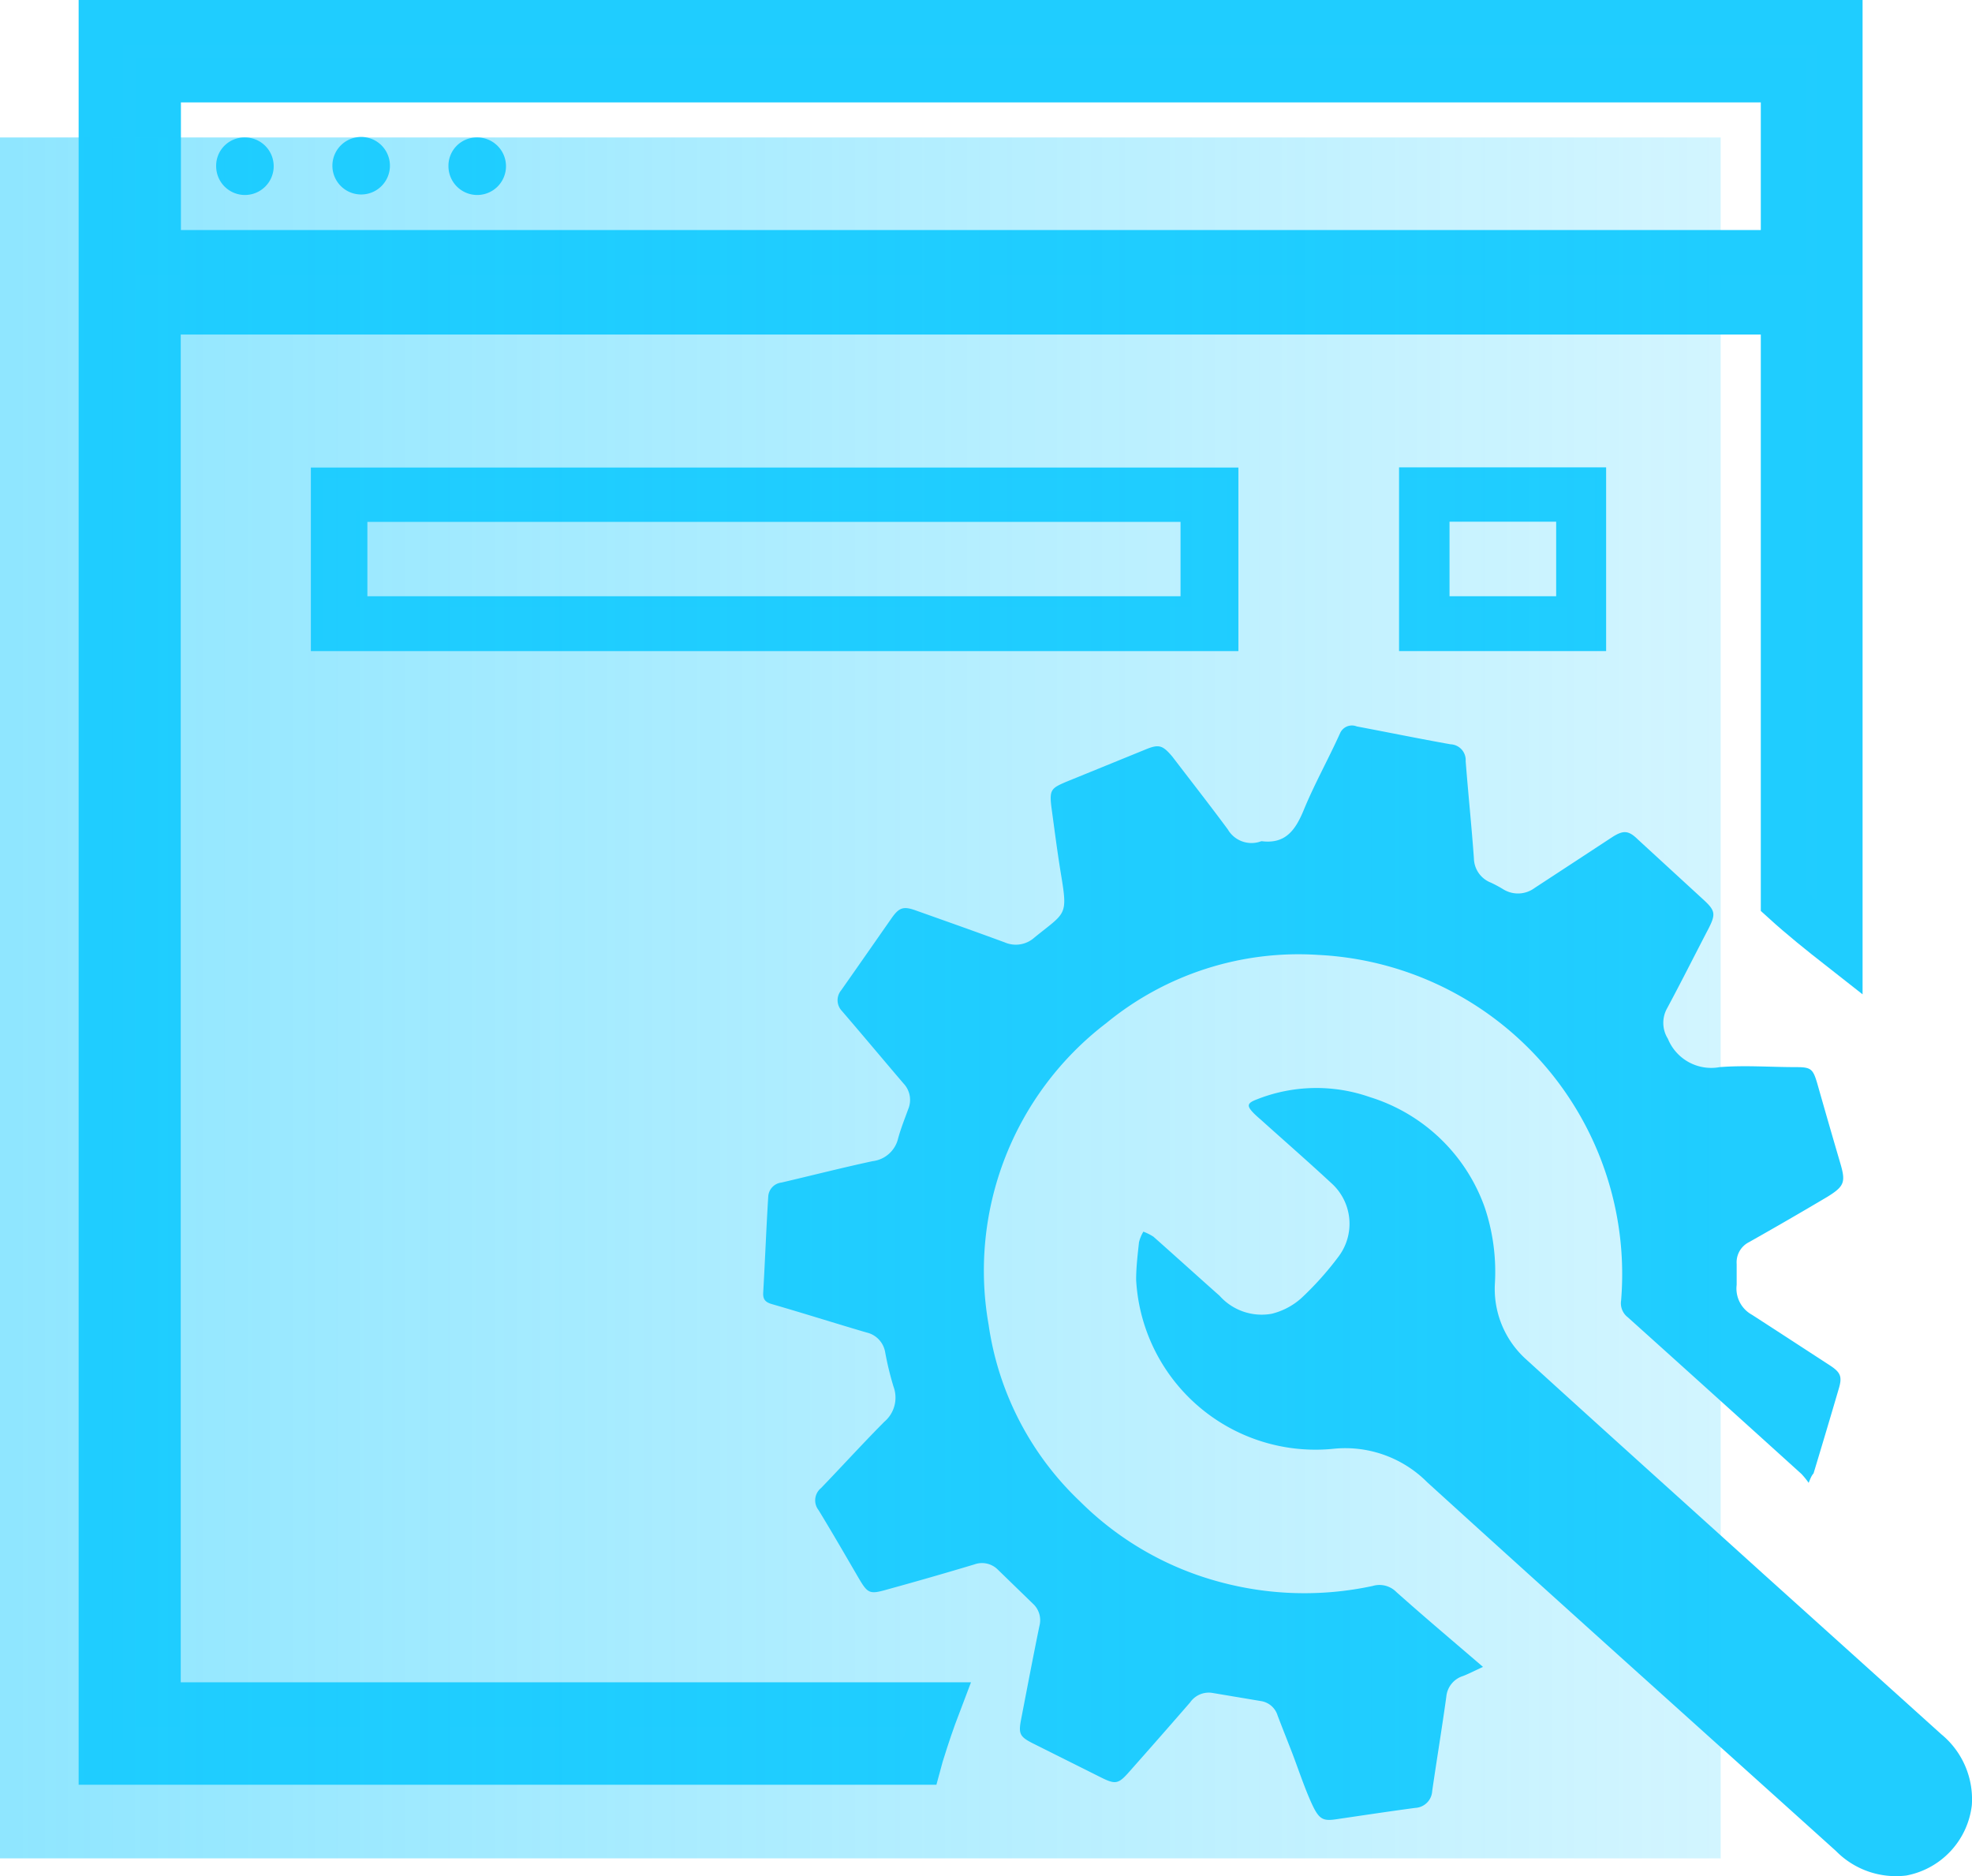
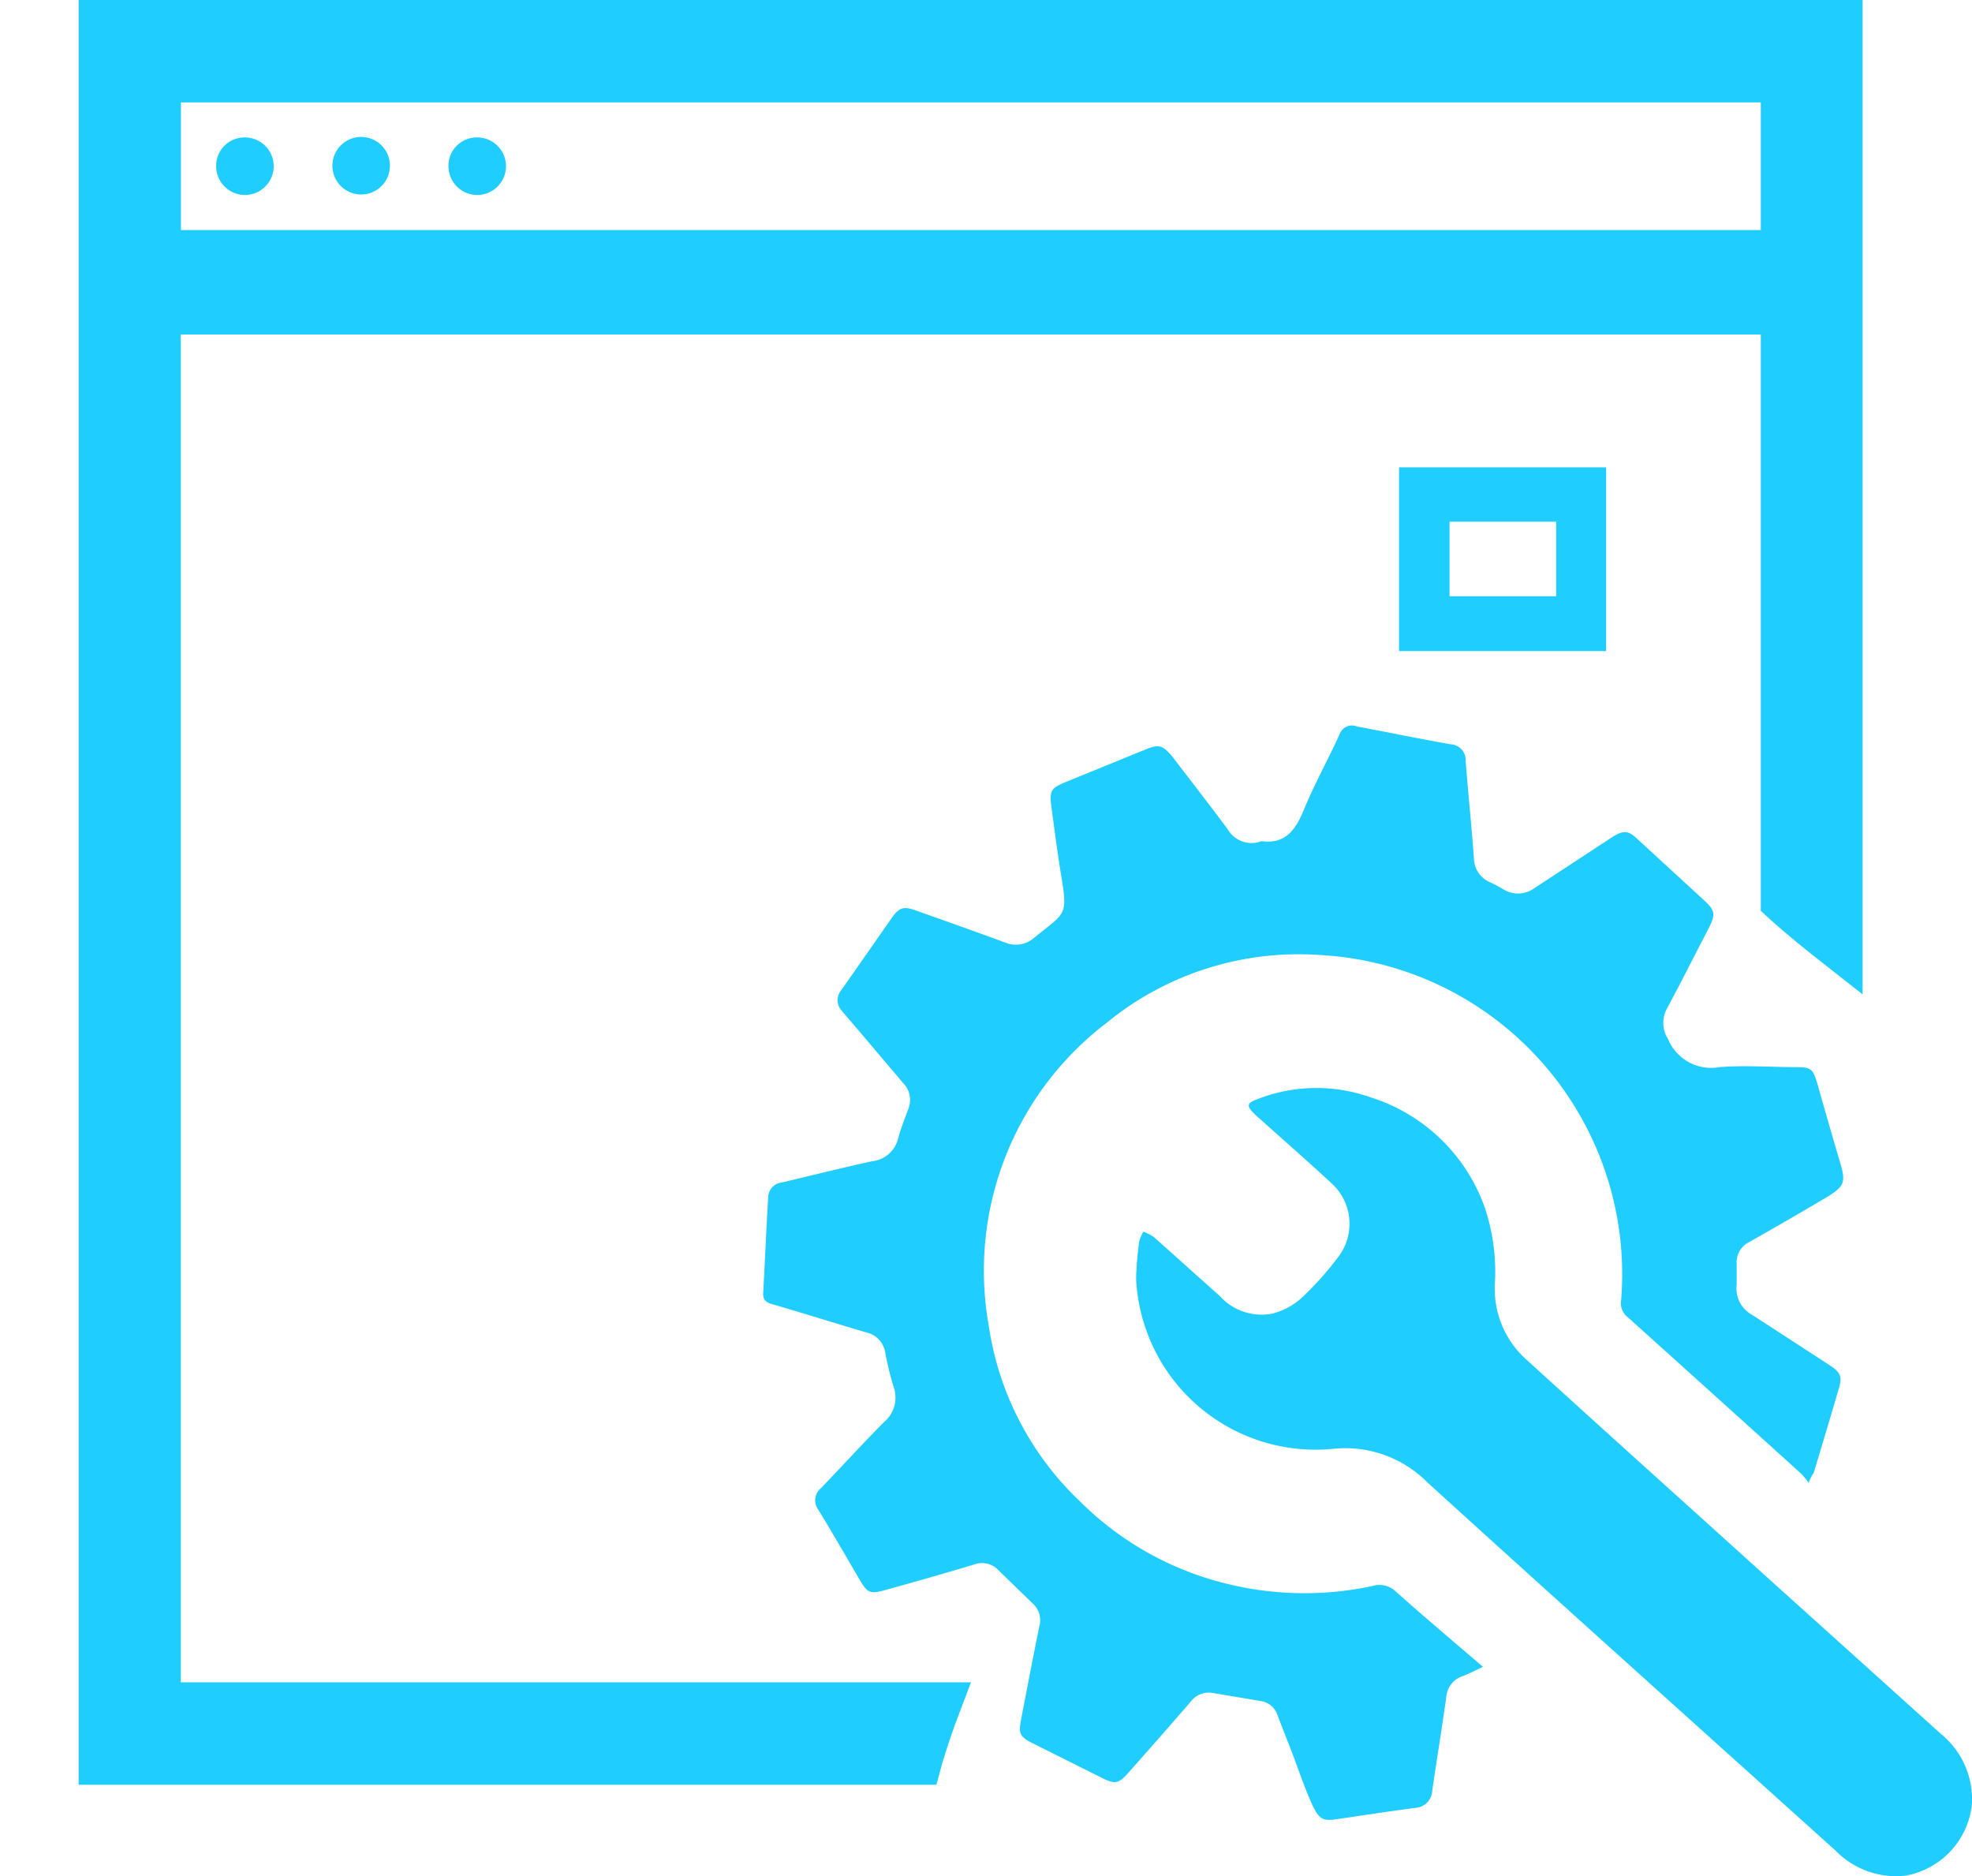
<svg xmlns="http://www.w3.org/2000/svg" viewBox="0 0 117.23 111.52">
  <defs>
    <style>.cls-1,.cls-2,.cls-4{fill:#20cdff;}.cls-1,.cls-2{stroke:#1fcdff;stroke-miterlimit:10;}.cls-1{stroke-width:2.65px;}.cls-2{stroke-width:0.66px;}.cls-3{fill:#1fcdff;}.cls-5{fill:url(#linear-gradient);}</style>
    <linearGradient id="linear-gradient" y1="59.31" x2="102.29" y2="59.31" gradientUnits="userSpaceOnUse">
      <stop offset="0" stop-color="#1fcdff" stop-opacity="0.5" />
      <stop offset="1" stop-color="#1fcdff" stop-opacity="0.2" />
    </linearGradient>
  </defs>
  <title>listing optimization icon</title>
  <g id="Layer_2" data-name="Layer 2">
    <g id="Layer_1-2" data-name="Layer 1">
      <g id="LNyXpw.tif">
        <path class="cls-1" d="M6,1.32V104.76H54.66c.05-.18.08-.35.14-.52.31-1,.63-1.95,1-2.92H9.42V18.56H106v35c1.1,1,2.24,1.91,3.4,2.82V1.32ZM106,15H9.43V4.76H106Z" />
-         <path class="cls-2" d="M18.81,38.37V28.12H73.29V38.37Zm2.7-2.6h49V30.69h-49Z" />
        <path class="cls-2" d="M83.5,38.37V28.11H95.15V38.37Zm2.34-2.6h7V30.68h-7Z" />
        <path class="cls-3" d="M28.35,8.17a1.71,1.71,0,1,1-1.69,1.7A1.68,1.68,0,0,1,28.35,8.17Z" />
        <path class="cls-3" d="M14.54,8.17a1.71,1.71,0,1,1-1.69,1.71A1.68,1.68,0,0,1,14.54,8.17Z" />
        <path class="cls-3" d="M23.18,9.85a1.71,1.71,0,1,1-3.42,0,1.71,1.71,0,0,1,3.42,0Z" />
      </g>
      <g id="aitQrV.tif">
        <path class="cls-4" d="M107.52,88.14a4.8,4.8,0,0,0-.43-.53q-5.16-4.67-10.32-9.31a1.05,1.05,0,0,1-.4-1,19,19,0,0,0-18-20.54,18,18,0,0,0-12.6,4.05,18.51,18.51,0,0,0-7,17.93,18,18,0,0,0,5.45,10.52,18.56,18.56,0,0,0,8.25,4.76,19.31,19.31,0,0,0,9.13.25,1.41,1.41,0,0,1,1.41.36c1.66,1.48,3.37,2.92,5.15,4.45-.54.25-.85.41-1.18.54a1.42,1.42,0,0,0-1,1.23c-.26,1.88-.57,3.74-.84,5.61a1.06,1.06,0,0,1-1,1c-1.58.21-3.15.45-4.73.68-.76.11-1,0-1.42-.91s-.78-2-1.16-3c-.29-.75-.59-1.5-.88-2.26a1.23,1.23,0,0,0-1-.86l-2.92-.49a1.35,1.35,0,0,0-1.28.57q-1.78,2.05-3.59,4.09c-.68.78-.84.81-1.77.34l-4-2c-.77-.39-.85-.57-.69-1.41.36-1.86.71-3.71,1.09-5.56a1.33,1.33,0,0,0-.4-1.34l-2.06-2a1.33,1.33,0,0,0-1.41-.32c-1.7.51-3.4,1-5.11,1.47-1.12.32-1.21.29-1.79-.7-.78-1.34-1.56-2.69-2.36-4a.94.94,0,0,1,.15-1.31c1.26-1.31,2.48-2.65,3.76-3.94a1.88,1.88,0,0,0,.55-2.08,18.18,18.18,0,0,1-.5-2.06,1.45,1.45,0,0,0-1.12-1.17c-1.87-.55-3.73-1.14-5.6-1.68-.39-.11-.55-.27-.53-.68.11-1.9.18-3.81.3-5.72a.89.89,0,0,1,.79-.83c1.8-.42,3.6-.88,5.41-1.27a1.77,1.77,0,0,0,1.52-1.35c.16-.59.39-1.16.6-1.74a1.42,1.42,0,0,0-.28-1.53c-1.23-1.44-2.44-2.89-3.68-4.33A.92.92,0,0,1,50,58.87c1-1.42,2-2.86,3-4.29.45-.64.7-.73,1.45-.46,1.77.63,3.53,1.25,5.29,1.9a1.65,1.65,0,0,0,1.75-.29c1.87-1.52,2-1.26,1.58-3.78-.22-1.34-.39-2.69-.57-4-.12-1,0-1.1.86-1.47l4.76-1.94c.78-.32,1-.24,1.57.43,1.1,1.44,2.22,2.87,3.3,4.33a1.63,1.63,0,0,0,1.88.74A.86.86,0,0,1,75,50c1.4.18,2-.64,2.49-1.82.64-1.56,1.45-3,2.17-4.59a.77.77,0,0,1,1-.41c1.86.35,3.71.73,5.57,1.06a.94.94,0,0,1,.9,1c.15,1.93.35,3.85.49,5.78a1.58,1.58,0,0,0,1,1.44,7.33,7.33,0,0,1,.73.39,1.66,1.66,0,0,0,1.88-.07q2.28-1.49,4.58-3c.69-.45,1-.43,1.56.12l3.92,3.6c.68.63.71.84.28,1.69-.83,1.59-1.63,3.19-2.48,4.77a1.77,1.77,0,0,0,.06,1.78,2.78,2.78,0,0,0,3.08,1.69c1.5-.12,3,0,4.55,0,.89,0,1,.11,1.26,1q.67,2.36,1.36,4.71c.33,1.12.25,1.37-.77,2q-2.31,1.37-4.65,2.69a1.34,1.34,0,0,0-.74,1.3c0,.42,0,.83,0,1.24a1.78,1.78,0,0,0,.91,1.78c1.55,1,3.08,2,4.62,3,.66.43.76.68.53,1.43q-.73,2.49-1.49,5C107.7,87.7,107.64,87.84,107.52,88.14Z" />
        <path class="cls-4" d="M67.54,76.07c0-.74.09-1.49.17-2.23a2.27,2.27,0,0,1,.26-.63,3.06,3.06,0,0,1,.6.3c1.31,1.16,2.61,2.34,3.93,3.51a3.35,3.35,0,0,0,3.1,1.07,4.11,4.11,0,0,0,1.74-.91,18.47,18.47,0,0,0,2.21-2.46,3.24,3.24,0,0,0-.4-4.39c-1.38-1.28-2.79-2.51-4.18-3.76-.15-.13-.3-.26-.44-.4-.43-.44-.4-.6.18-.82a9.6,9.6,0,0,1,6.72-.14,10.56,10.56,0,0,1,6.83,6.55,12,12,0,0,1,.61,4.49,5.63,5.63,0,0,0,1.81,4.51c4.7,4.28,9.42,8.52,14.13,12.78q5.3,4.77,10.59,9.54a5,5,0,0,1,1.82,4.22,4.82,4.82,0,0,1-3.89,4.18,5,5,0,0,1-4.19-1.46c-8.1-7.3-16.22-14.57-24.29-21.91a6.87,6.87,0,0,0-5.52-2A10.68,10.68,0,0,1,67.54,76.07Z" />
      </g>
-       <rect class="cls-5" y="8.17" width="102.29" height="102.29" />
    </g>
  </g>
</svg>